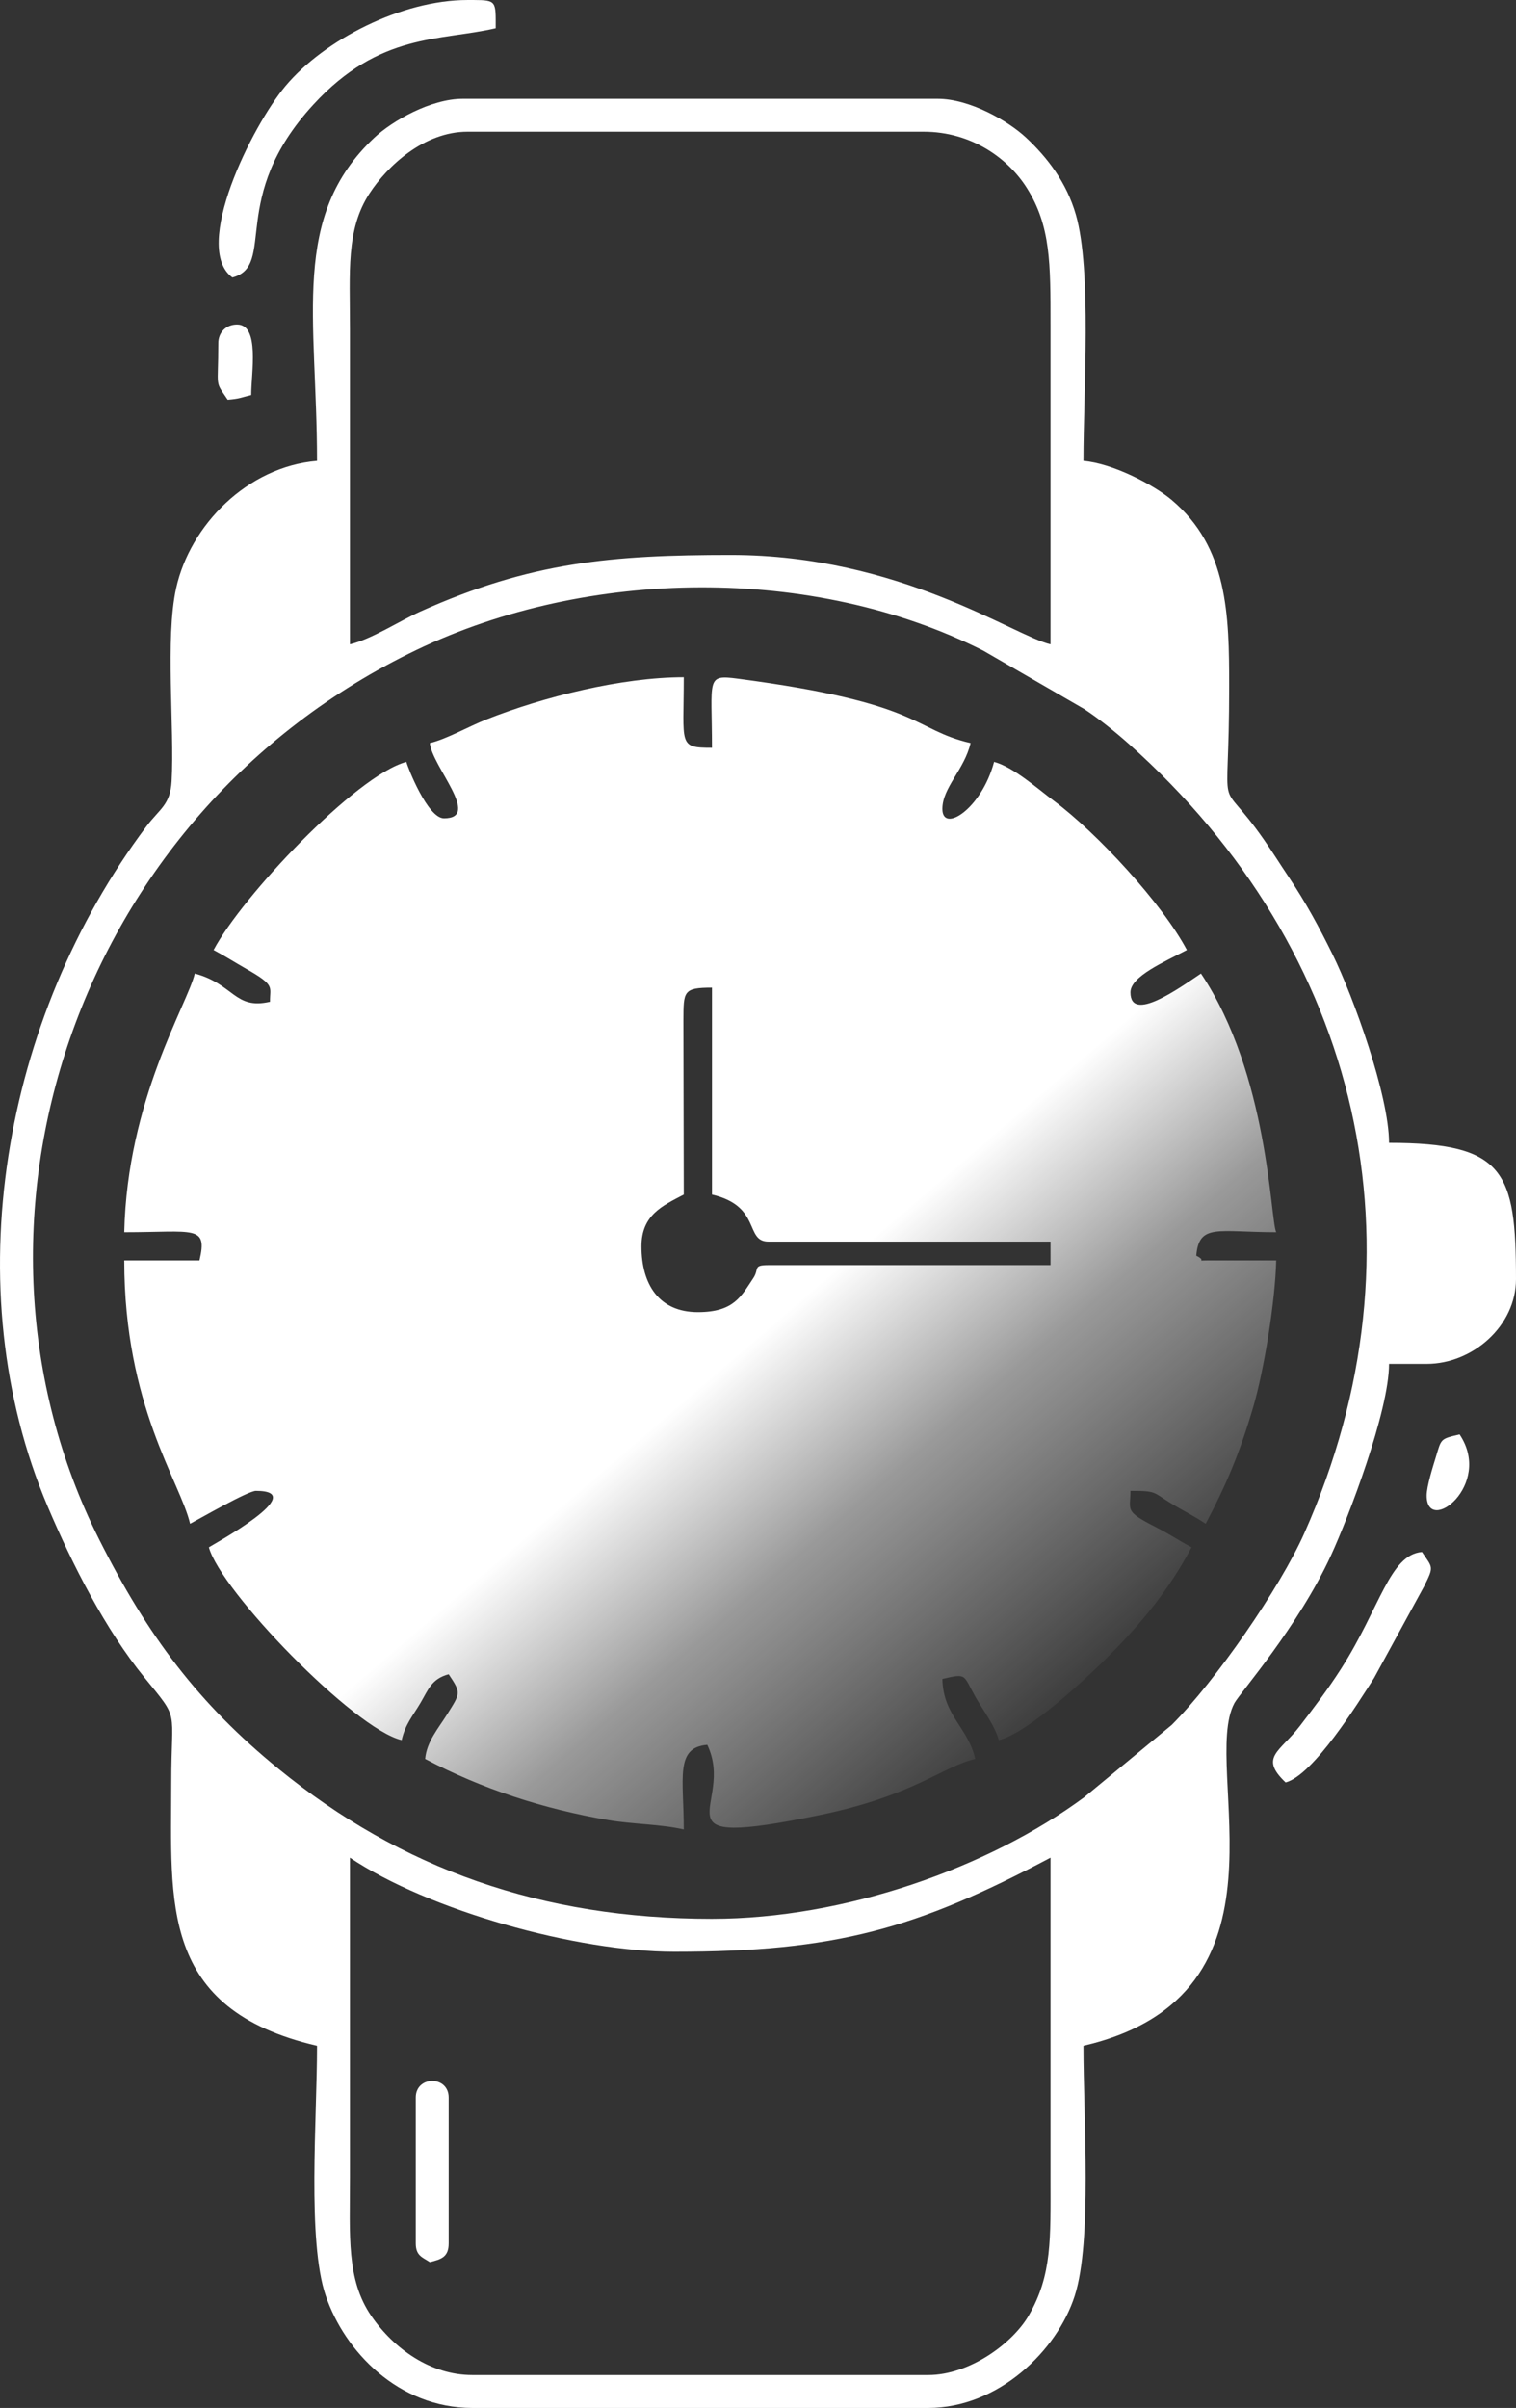
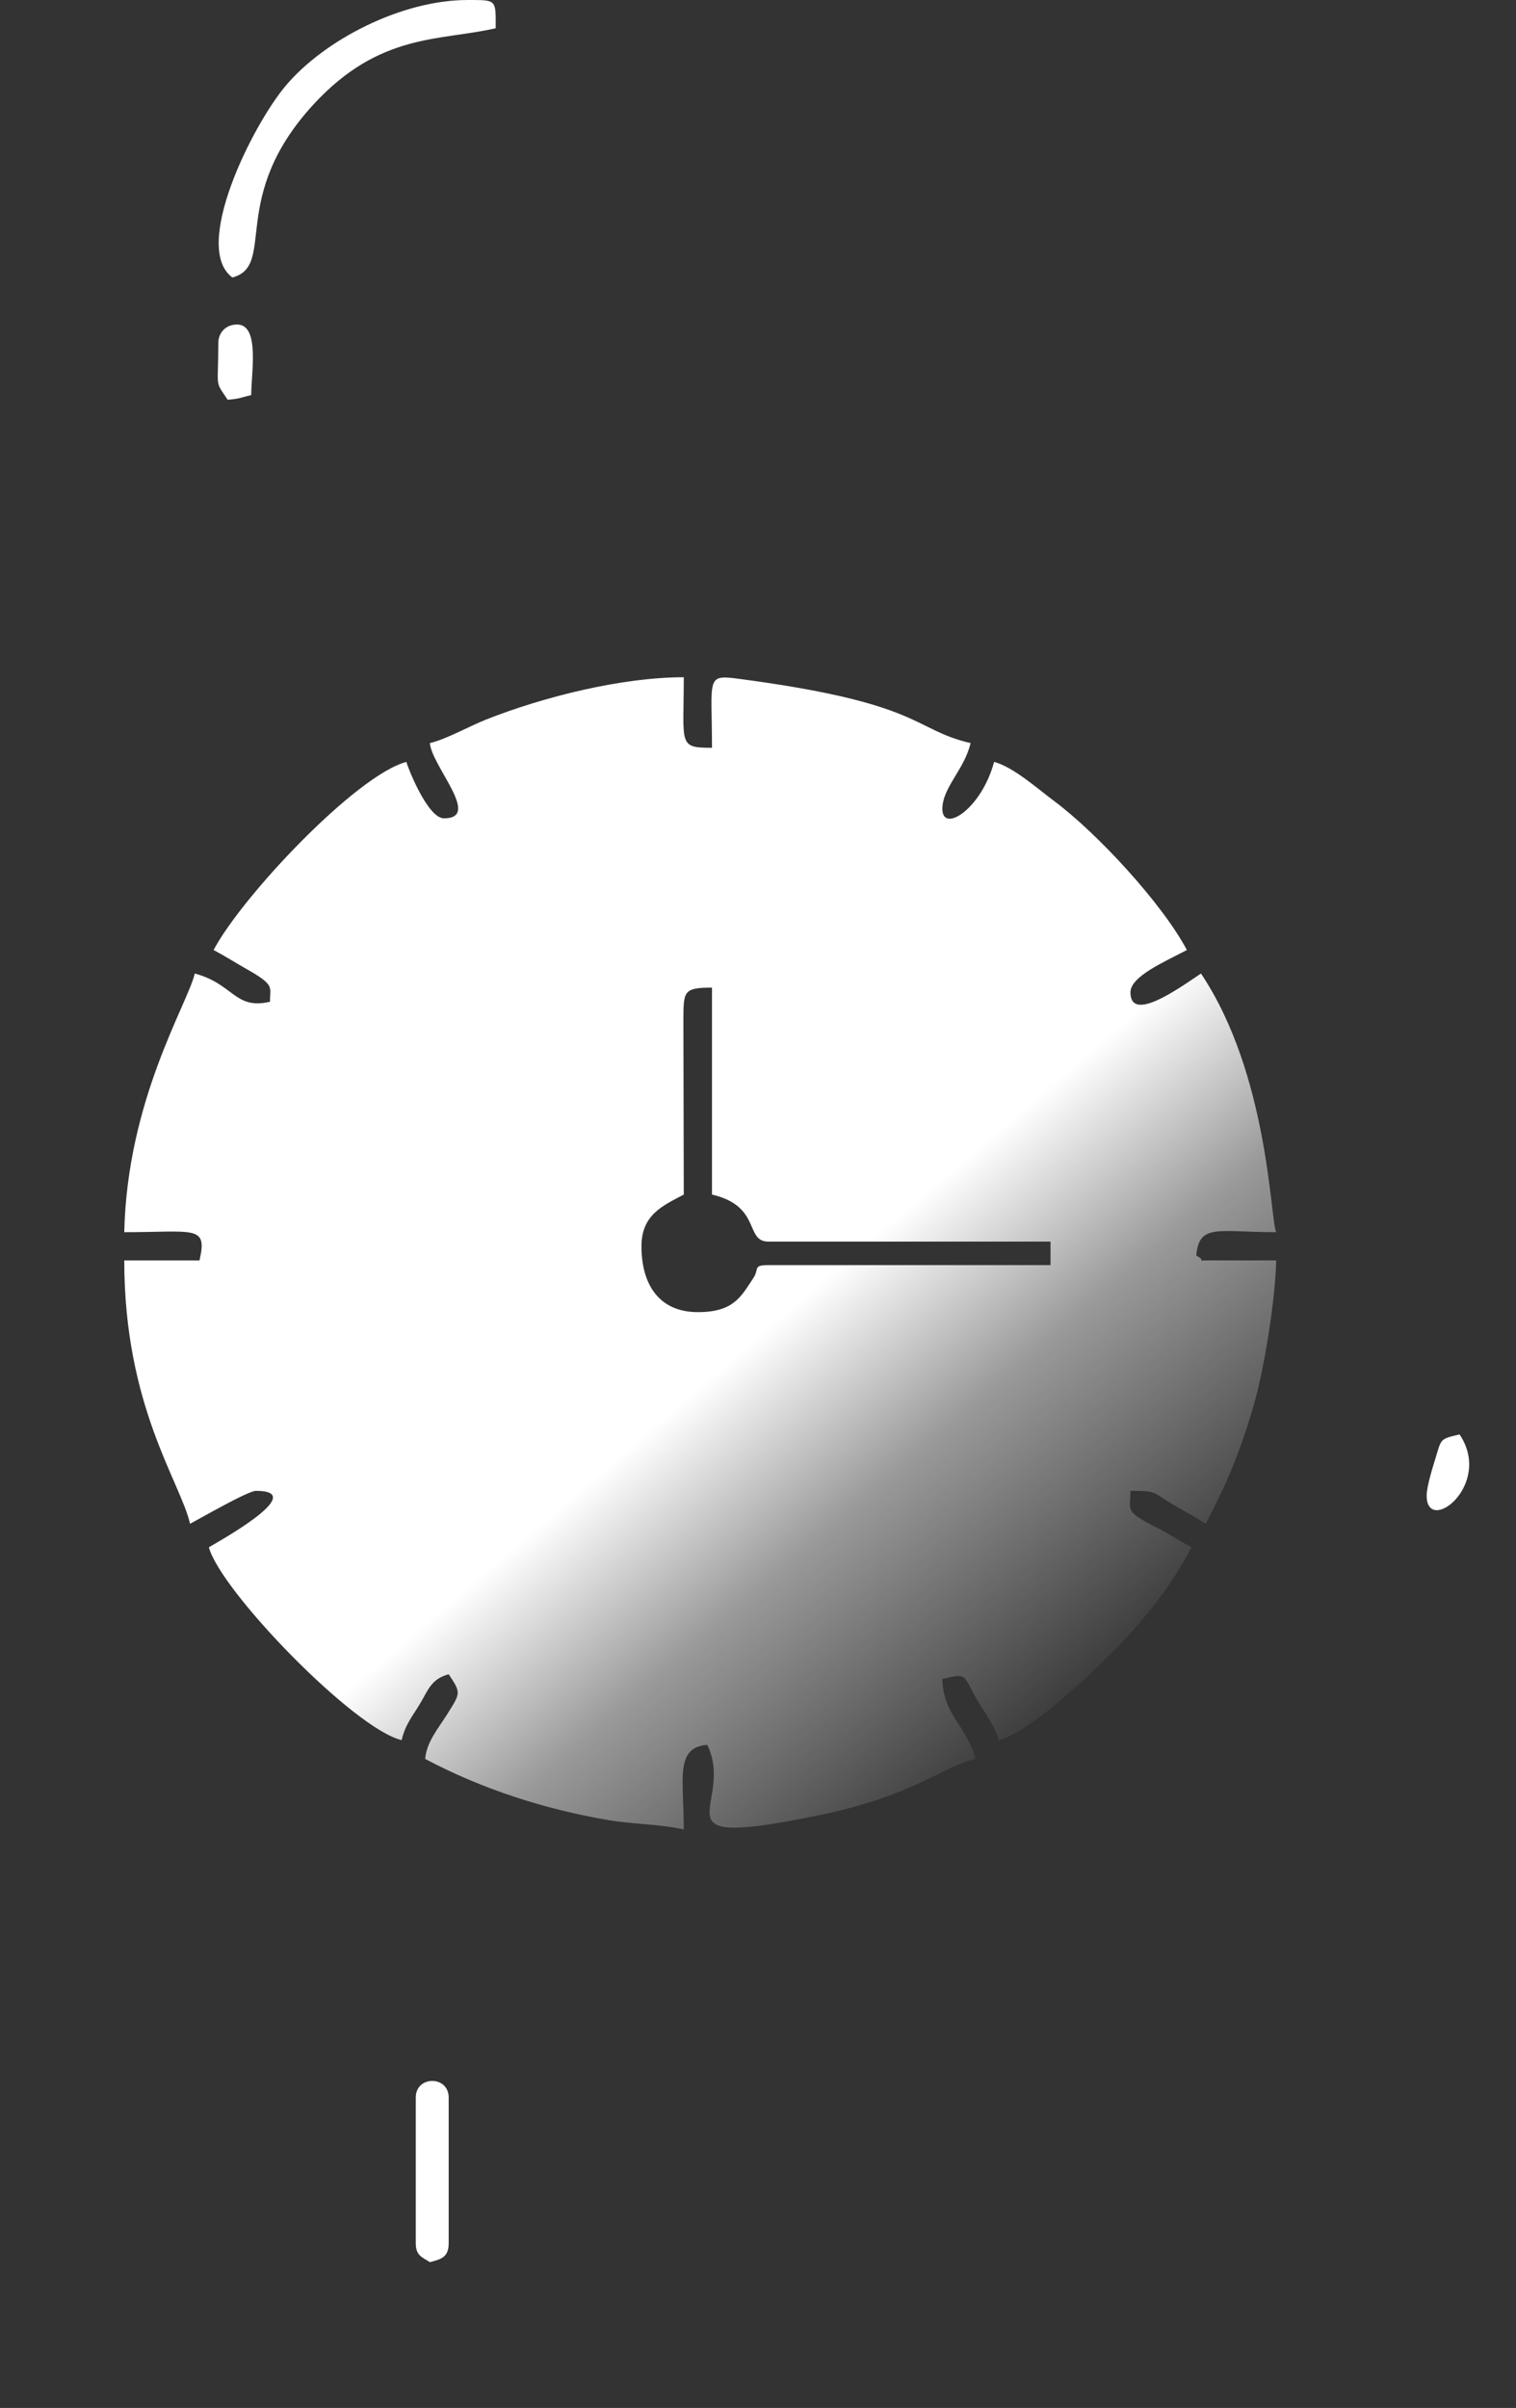
<svg xmlns="http://www.w3.org/2000/svg" viewBox="0 0 4956.6 7870.88" style="shape-rendering:geometricPrecision; text-rendering:geometricPrecision; image-rendering:optimizeQuality; fill-rule:evenodd; clip-rule:evenodd" version="1.1" height="67.573mm" width="42.553mm" xml:space="preserve">
  <rect x="0" y="0" width="4956.6" height="7870.88" fill="#333333" stroke="none" />
  <defs>
    <style type="text/css">
   
    .fil1 {fill:white}
    .fil0 {fill:url(#id0)}
   
  </style>
    <linearGradient y2="4317.33" x2="2538.99" y1="5573.8" x1="3619.92" gradientUnits="userSpaceOnUse" id="id0">
      <stop style="stop-opacity:0; stop-color:white" offset="0" />
      <stop style="stop-opacity:0.502; stop-color:white" offset="0.62" />
      <stop style="stop-opacity:1; stop-color:white" offset="1" />
    </linearGradient>
  </defs>
  <g id="Layer_x0020_1">
    <g id="_2956414947376">
      <path d="M2281.74 4289c-127.6,0 -184.47,-91.39 -184.47,-215.22 0,-103.21 69.93,-132.89 138.35,-169.09l-1.25 -570.03c0.55,-93.96 -0.99,-106.37 93.49,-106.37l0 676.4c162.7,37.9 105.96,153.72 184.47,153.72l922.37 0 0 76.86 -922.37 0c-52.01,0 -29.03,12.22 -49.5,42.74 -39.47,58.83 -62.81,110.99 -181.09,110.99zm-876.25 -1860.1c6.32,76 170.2,245.97 46.13,245.97 -53.53,0 -119.05,-167.57 -122.98,-184.48 -164.91,44.03 -537.88,440.26 -630.3,614.92 38.67,20.45 69.04,40.21 107.24,61.85 96.38,54.62 76.14,58.14 77.24,107.24 -115.98,27.02 -118.01,-58.07 -245.97,-92.23 -23.27,99.9 -220.92,411.39 -230.58,845.49 229.69,0 273.11,-24.3 245.96,92.23l-245.96 0c0,476.46 182.91,722.24 215.22,860.88 33.69,-17.82 189.4,-107.6 215.22,-107.6 182.4,0 -140.24,175.44 -153.73,184.48 37.89,141.92 475.02,594.1 630.28,630.27 12.36,-53.07 35.96,-78.01 62.05,-122.42 25.05,-42.68 35.78,-77.87 91.68,-92.8 41.8,62.44 38.72,60.84 -5.78,132.08 -27.59,44.18 -66.43,88.58 -71.09,144.64 186.88,98.88 388.72,163.96 599.33,200.04 77.97,13.36 172.01,13.27 246.17,30.55 0,-167.07 -29.55,-267.87 76.86,-276.72 95.89,199.86 -195.07,345.91 367.95,229.6 308.22,-63.68 400.45,-158.35 508.29,-183.48 -24.37,-104.65 -104.91,-140.71 -107.6,-261.35 82.32,-19.17 66.92,-13.99 108.87,60.02 22.41,39.51 62.99,92.59 75.61,139.82 94.44,-22 287.96,-203.41 357.42,-272.85 108.38,-108.4 199.68,-219.12 272.87,-357.42 -45.12,-23.88 -67.53,-40.59 -118.04,-66.45 -103.04,-52.73 -81.8,-53.46 -81.8,-118.03 85.95,0 73.03,4.2 129.93,39.16 46.15,28.35 74.83,40.86 116.01,68.44 66.92,-126.47 110.8,-229.53 155.69,-382.36 34.62,-117.9 71.93,-345.04 74.91,-478.52l-215.22 0c-58.76,0 -5.6,4.72 -46.11,-15.36 8.84,-106.4 70.52,-76.86 261.33,-76.86 -19.82,-41.32 -24.4,-514.62 -245.97,-845.49 -70.76,47.38 -230.57,163.26 -230.57,61.49 0,-52.19 110.91,-99.44 184.47,-138.35 -80.18,-151.55 -293.6,-382.52 -434.8,-487.58 -53.72,-39.99 -132.25,-110.45 -195.49,-127.34 -41.37,154.96 -169.11,234.52 -169.11,153.73 0,-69.82 71.95,-128.15 92.24,-215.22 -192.2,-44.77 -152.43,-130.5 -761.37,-210.55 -105.09,-13.81 -84.13,-0.27 -84.13,225.92 -111.83,0 -92.24,-9.16 -92.24,-230.59 -203.06,0 -459.05,64.16 -645.86,138.16 -57.2,22.67 -130.53,64.54 -184.28,77.06z" class="fil0" />
-       <path d="M3035.02 7763.27l-1491.16 0c-135.49,0 -255.66,-85.15 -329.79,-192.9 -82.18,-119.47 -69.91,-262.13 -69.91,-452.77 0,-348.45 0,-696.9 0,-1045.35 257.68,172.55 740.55,307.46 1060.72,307.46 527.43,0 790.65,-75.08 1229.83,-307.46 0,348.45 -0.01,696.9 0,1045.36 0.01,200.22 5.51,318.58 -71.36,451.31 -52.46,90.55 -193.09,194.35 -328.33,194.35zm-707.16 -1491.16c-556.99,0 -1015.84,-163.35 -1416.49,-489.74 -262.11,-213.53 -428.33,-434.47 -587.13,-750.32 -517.69,-1029.76 -81.55,-2370.7 1037.93,-2907.79 559.06,-268.21 1296.75,-277.71 1852.21,2.29l331.2 191.47c50.2,33.37 101.47,74.71 146.48,114.85 757.7,675.63 986.08,1649.35 572.54,2578.46 -79.82,179.34 -290.93,484.26 -433.68,627.02l-286.24 236.45c-312,230.34 -782.93,397.29 -1216.84,397.29zm-1183.7 -4166.01c0,-343.32 0,-686.66 0,-1029.98 0,-188.5 -13.38,-324.83 63.75,-443.57 58.31,-89.78 178.39,-202.09 320.58,-202.09l1491.16 0c157.82,0 277.58,88.38 338.02,184.64 77.61,123.57 77.06,246.21 77.04,445.64 -0.03,348.45 0,696.9 0,1045.36 -119.71,-27.9 -495.05,-292.08 -1045.35,-292.08 -389.03,0 -654.06,22.91 -1014.45,184.64 -66.68,29.92 -160.47,91.06 -230.76,107.44zm-107.62 -599.54c-228.18,18.99 -415.2,210.64 -460.58,415.67 -36.55,165.09 -5.09,455.75 -14.83,630.84 -4.36,78.43 -38.99,90.26 -82.44,148.14 -470.68,626.8 -625.66,1509.1 -322.92,2222.62 80.67,190.14 188.36,402.1 316.6,559.65 116.65,143.32 87.63,95.87 87.6,342.82 -0.03,391.67 -39.92,740.55 476.57,860.89 0,239.42 -32.71,636.89 28.49,817.01 62.12,182.87 238.77,366.69 478.81,366.69l1491.16 0c229.57,0 421.56,-187.75 478.89,-366.61 57.34,-178.85 28.41,-578.74 28.41,-817.09 717.75,-167.23 380.45,-910.08 493.76,-1120.38 17.72,-32.88 208.1,-248.86 315.96,-483.41 55.98,-121.72 189.5,-470.19 189.5,-625.26l122.98 0c151.02,0 292.08,-124.74 292.08,-276.71 0,-352.54 -37.52,-445.8 -415.06,-445.8 0,-154.32 -116.7,-478.11 -184.25,-615.14 -44.84,-90.97 -87.62,-169.84 -144.64,-255.06 -30.24,-45.16 -48.7,-75.47 -79.74,-120.1 -159.83,-229.85 -114.09,-34.69 -114.05,-500.86 0.02,-236.36 -4.31,-456.27 -188.6,-610.78 -59.67,-50.02 -193.04,-119.22 -287.94,-127.11 0,-228.98 27.92,-622.11 -24.85,-805.29 -30.26,-105.04 -93.71,-187.24 -163.18,-251.89 -58.02,-53.99 -183.37,-126.52 -288.54,-126.52l-1552.65 0c-104.9,0 -230.8,72.53 -288.51,126.54 -276.29,258.64 -188.04,587.19 -188.04,1057.16z" class="fil1" />
      <path d="M759.83 907c145.54,-38.87 -15.62,-260.54 264.84,-565.3 217.12,-235.93 414.26,-207.11 596.04,-249.46 0,-87.3 3.62,-92.03 -71.41,-92.24l-16.37 0 -4.45 0c-214.79,0 -468.06,129.65 -595.12,281.15 -109.33,130.36 -307.23,527.89 -173.53,625.86z" class="fil1" />
-       <path d="M4203.33 5826.29c90.85,-24.26 235.6,-257.79 289.14,-341.16l163.39 -299.29c33.2,-66.84 28.72,-59.91 -6.71,-112.82 -105.55,8.78 -136.77,181.92 -264.27,381.38 -43.34,67.8 -88.8,127.13 -135.15,187.68 -64.53,84.31 -133.74,101.35 -46.39,184.21z" class="fil1" />
      <path d="M1359.38 6856.28l0 476.57c0,41.11 22.19,45.46 46.11,61.49 34.83,-9.31 61.5,-14.78 61.5,-61.49l0 -476.57c0,-72.45 -107.62,-72.45 -107.62,0z" class="fil1" />
      <path d="M713.72 1122.22c0,151.54 -12.92,119.25 30.75,184.47 41.5,-3.46 41.82,-7.21 76.86,-15.38 0,-71.82 28.97,-230.59 -46.13,-230.59 -35.98,0 -61.49,25.51 -61.49,61.5z" class="fil1" />
      <path d="M4664.52 4888.55c0,132.12 218.52,-34.23 107.62,-199.84 -64.44,15 -59.25,13.81 -78.09,75.64 -8.93,29.34 -29.53,93.7 -29.53,124.2z" class="fil1" />
    </g>
  </g>
</svg>